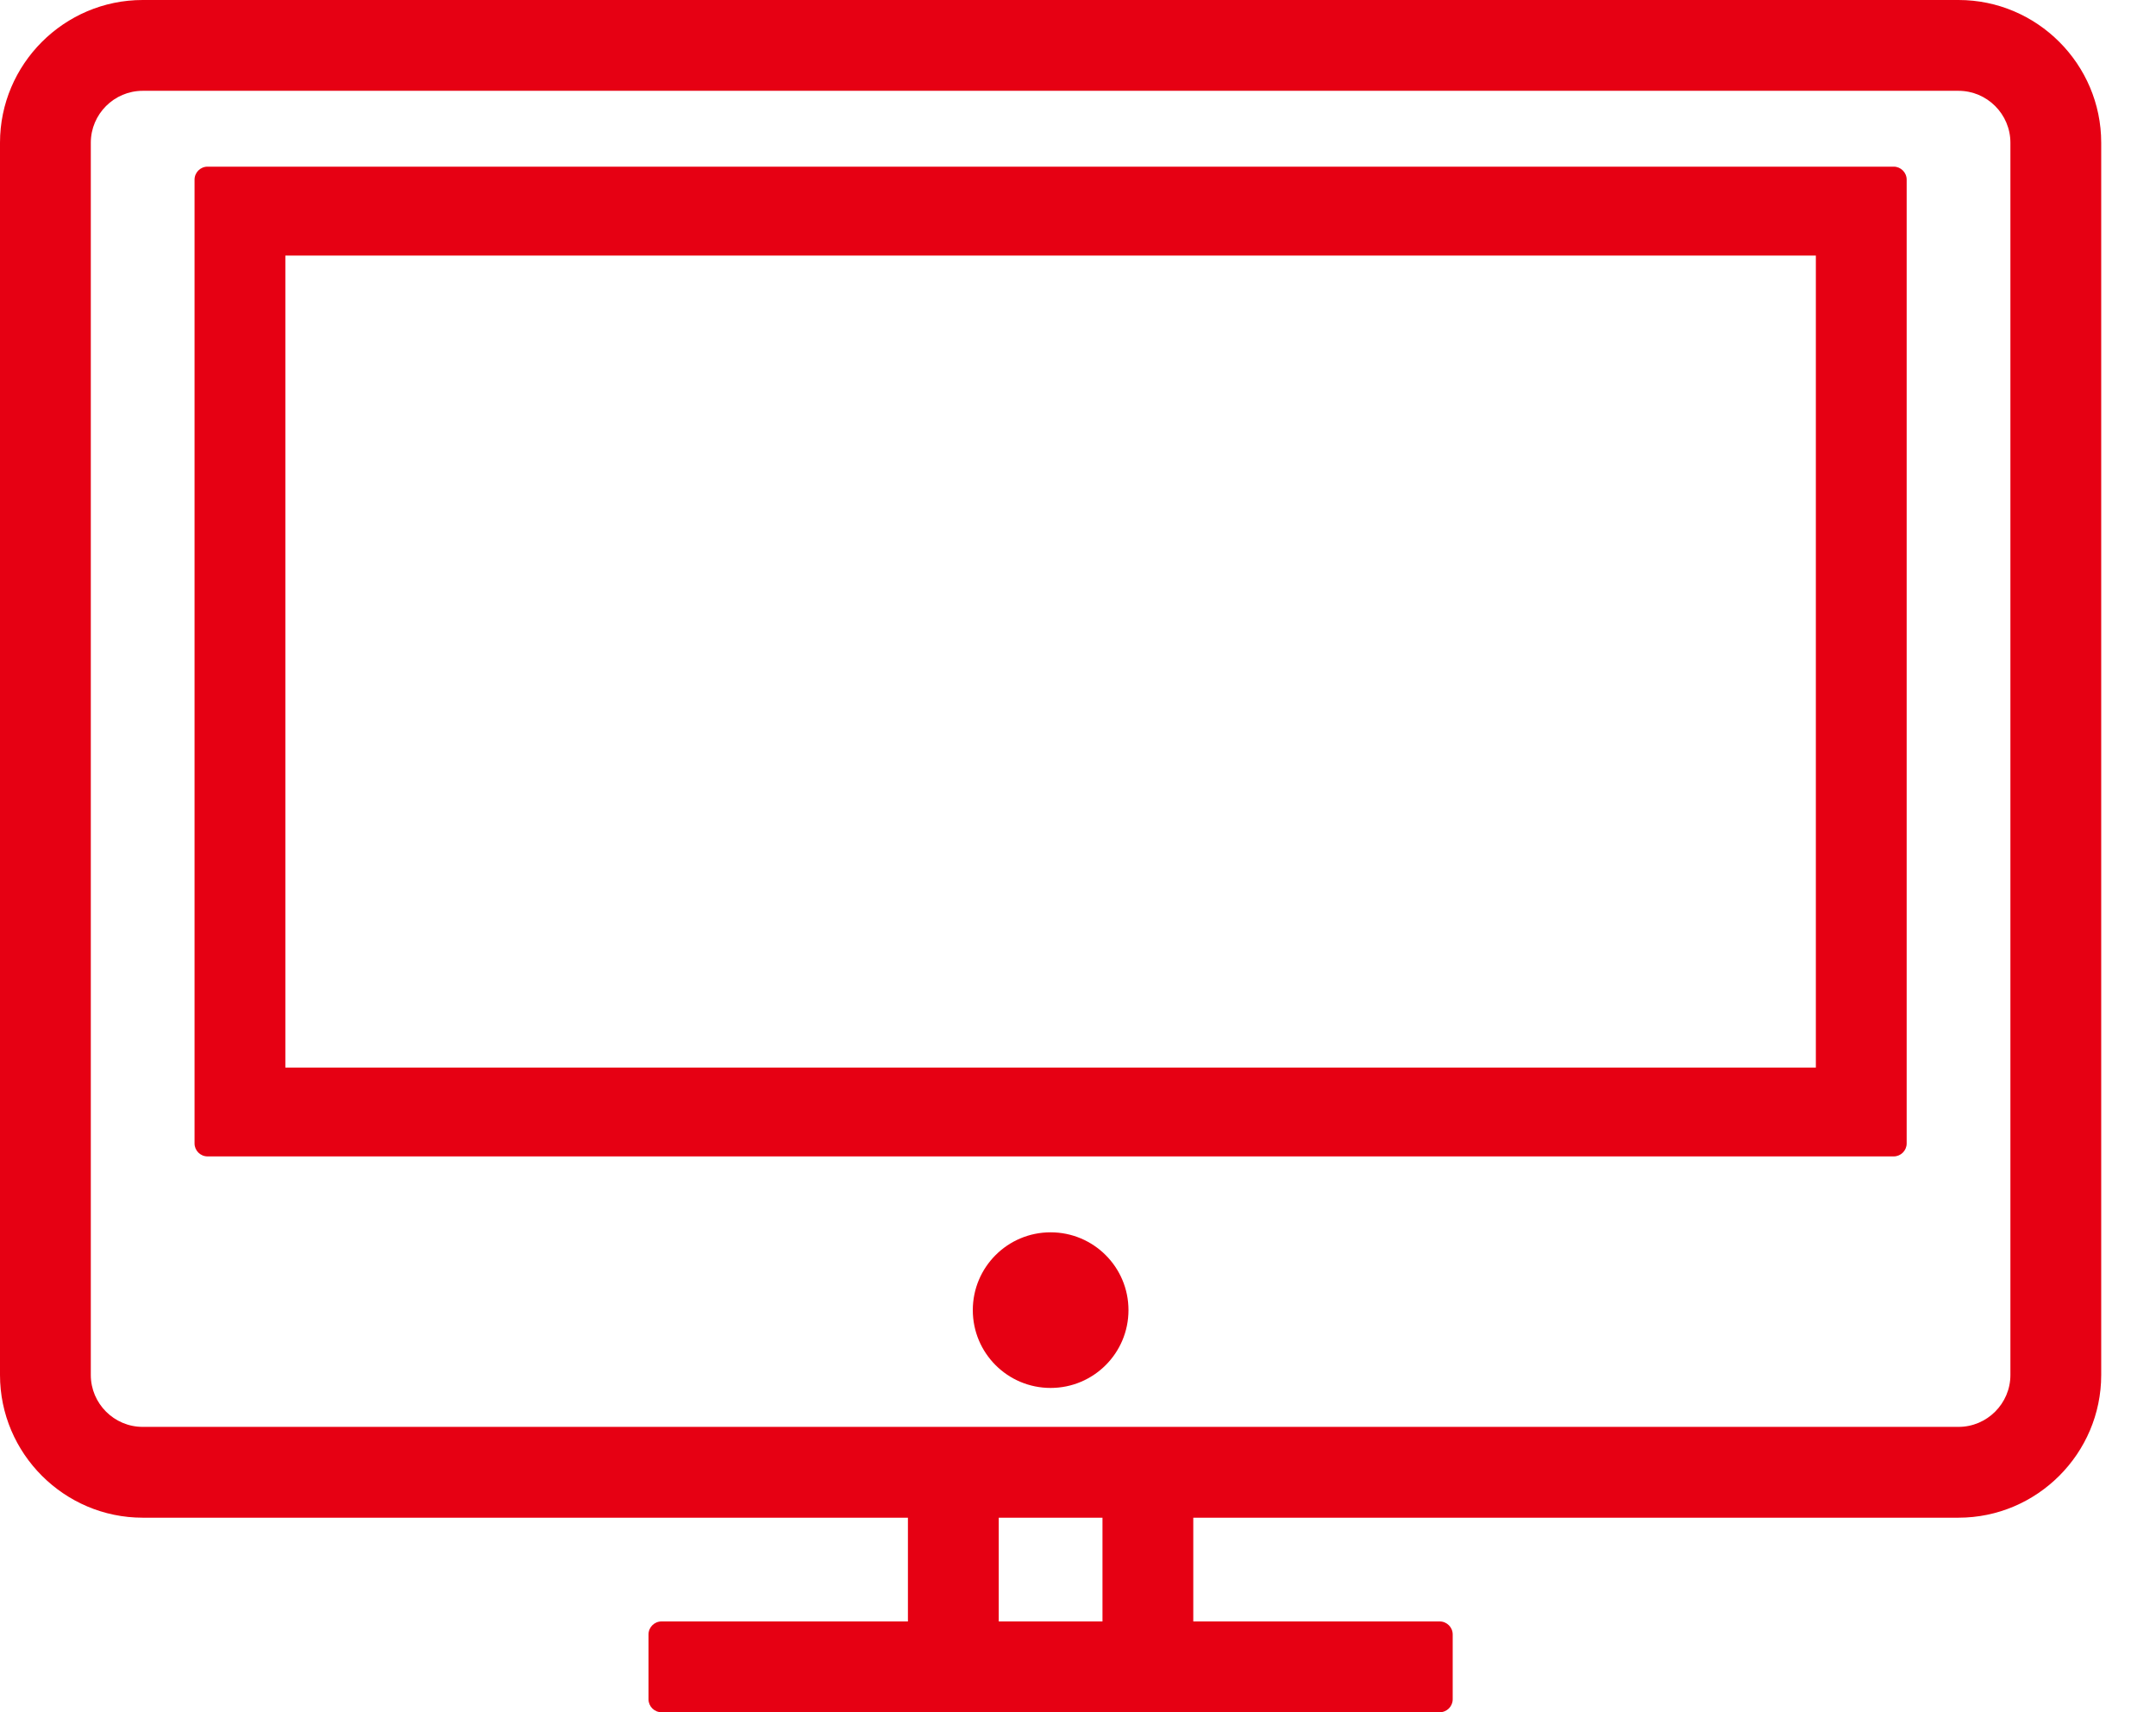
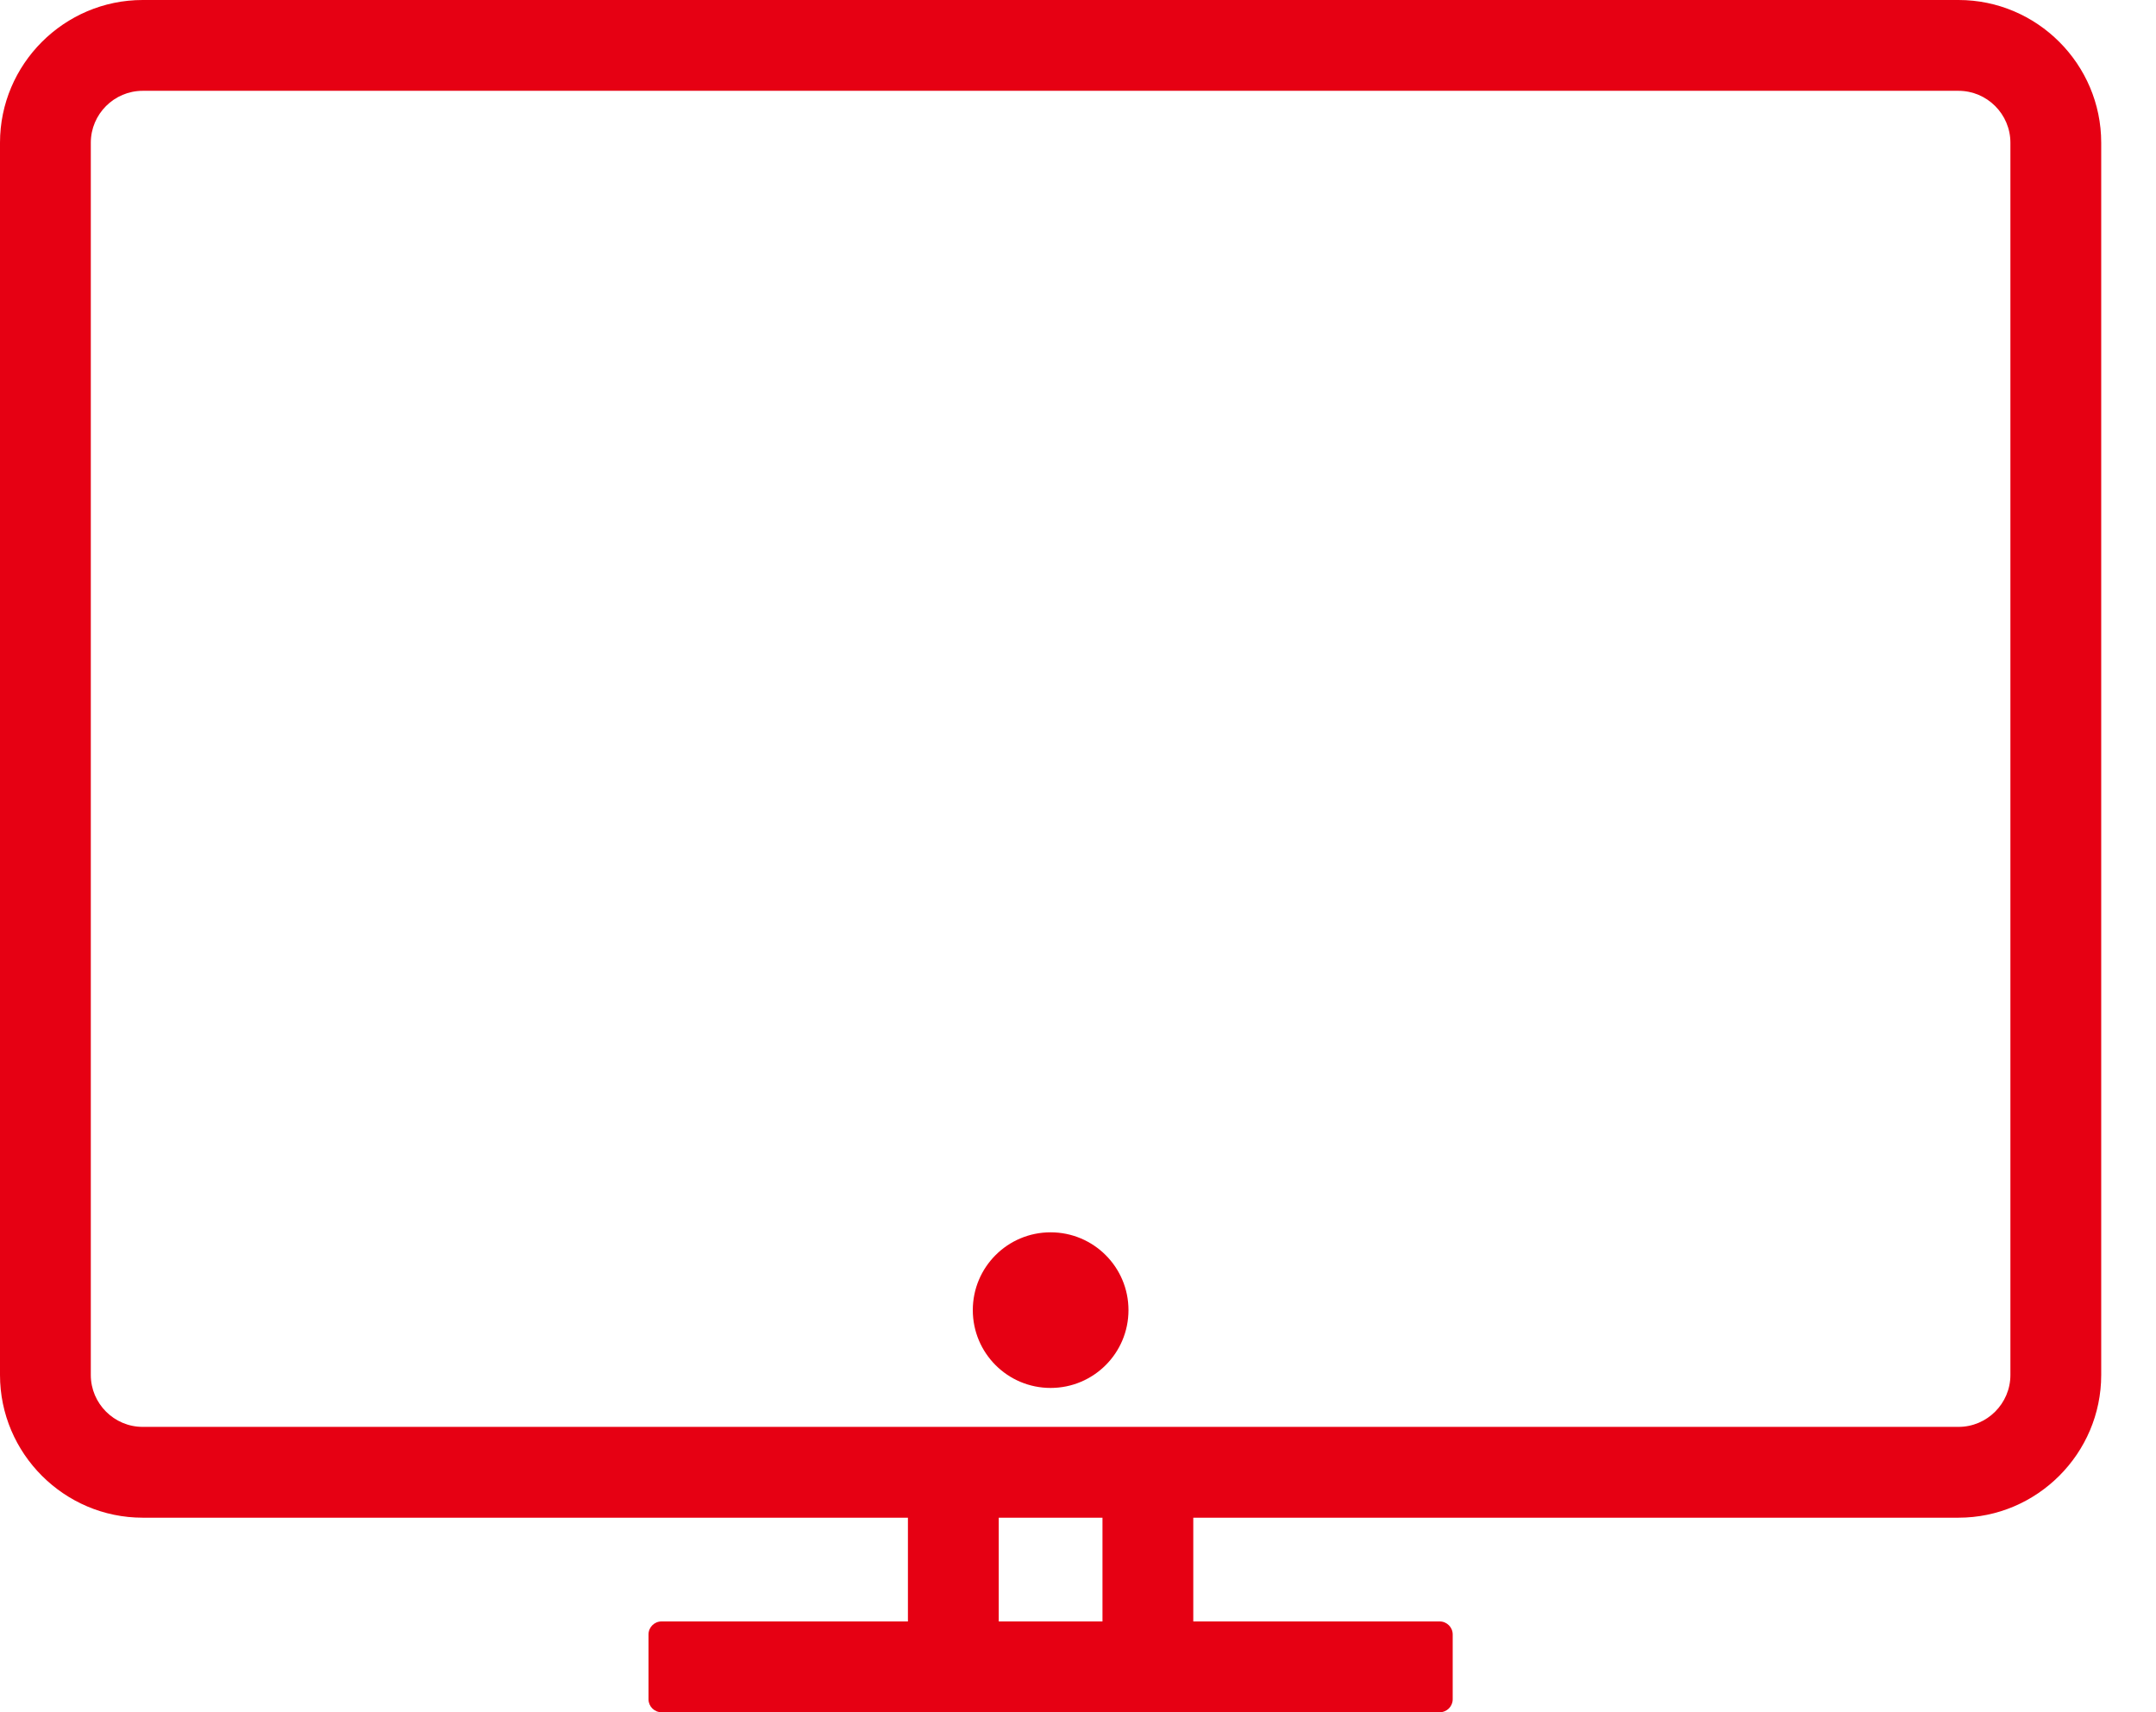
<svg xmlns="http://www.w3.org/2000/svg" width="34" height="27" viewBox="0 0 34 27" fill="none">
  <g clip-path="url(#clip0_1_33)">
    <path d="M10.432 27C10.319 27 10.227 26.908 10.227 26.796V25.773C10.227 25.66 10.319 25.568 10.432 25.568H14.318V23.932H2.25C1.012 23.932 0 22.919 0 21.682V2.25C0 1.012 1.012 0 2.25 0H30.886C32.124 0 33.136 1.012 33.136 2.25V21.682C33.136 22.919 32.124 23.932 30.886 23.932H18.818V25.568H22.704C22.817 25.568 22.909 25.66 22.909 25.773V26.796C22.909 26.908 22.817 27 22.704 27H10.432ZM17.386 25.568V23.932H15.75V25.568H17.386ZM2.25 1.432C1.8 1.432 1.432 1.8 1.432 2.25V21.682C1.432 22.132 1.8 22.5 2.25 22.5H30.886C31.336 22.5 31.704 22.132 31.704 21.682V2.25C31.704 1.8 31.336 1.432 30.886 1.432H2.25Z" fill="#E60013" />
-     <path d="M3.273 18.235C3.16 18.235 3.068 18.143 3.068 18.031V2.833C3.068 2.72 3.16 2.628 3.273 2.628H29.864C29.976 2.628 30.068 2.72 30.068 2.833V18.031C30.068 18.143 29.976 18.235 29.864 18.235H3.273ZM28.636 16.834V4.03H4.5V16.834H28.636Z" fill="#E60013" />
    <path d="M16.568 21.886C17.246 21.886 17.796 21.337 17.796 20.659C17.796 19.981 17.246 19.432 16.568 19.432C15.89 19.432 15.341 19.981 15.341 20.659C15.341 21.337 15.89 21.886 16.568 21.886Z" fill="#E60013" />
  </g>
  <defs>
    <clipPath id="clip0_1_33">
      <rect width="33.136" height="27" fill="white" />
    </clipPath>
  </defs>
</svg>